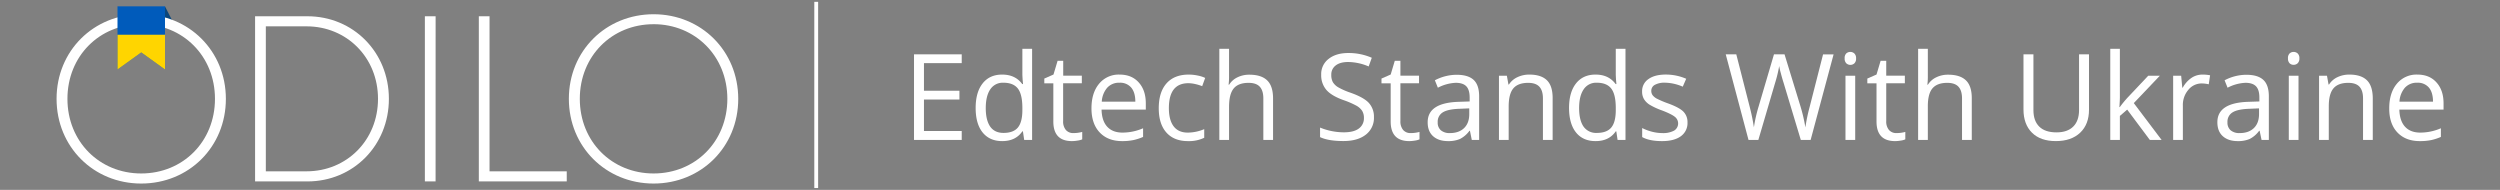
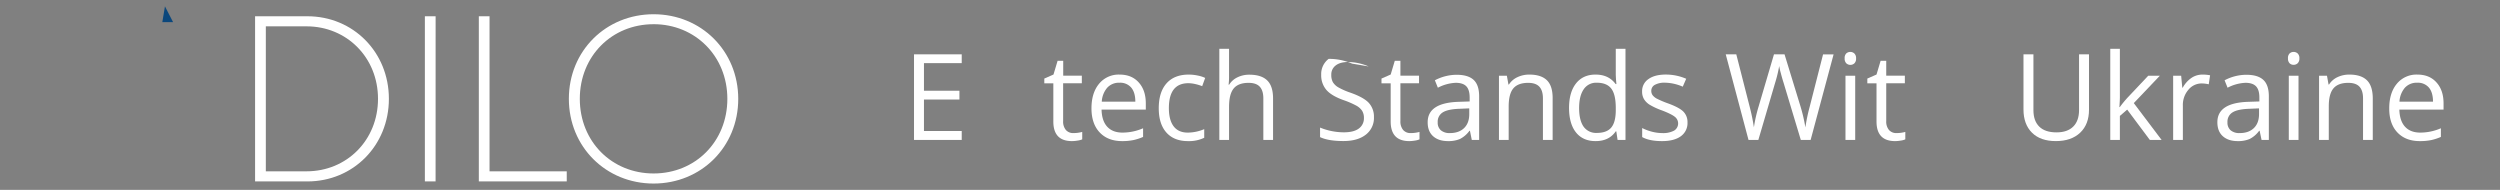
<svg xmlns="http://www.w3.org/2000/svg" id="Capa_1" data-name="Capa 1" viewBox="0 0 1580 120">
  <rect x="0" y="0" width="1580" height="120" fill="#808080" stroke="none" />
  <defs>
    <style>.cls-1,.cls-2{fill:none;}.cls-2{stroke:#fff;stroke-miterlimit:10;stroke-width:2.42px;}.cls-3{fill:#0b477c;}.cls-4{fill:#fff;}.cls-5{clip-path:url(#clip-path);}.cls-6{fill:#005bbb;}.cls-7{fill:#ffd500;}</style>
    <clipPath id="clip-path">
-       <polygon class="cls-1" points="74.26 4.01 74.26 43.92 89.27 33.13 104.28 43.92 104.28 4.01 74.26 4.01" />
-     </clipPath>
+       </clipPath>
  </defs>
  <rect class="cls-1" width="1580" height="120" />
-   <line class="cls-2" x1="515.85" y1="1.16" x2="515.85" y2="118.84" />
  <polygon class="cls-3" points="104.25 4.01 109.39 13.99 102.58 13.99 104.25 4.01" />
-   <path class="cls-4" d="M89.24,116c-30.08,0-53.49-23.18-53.49-53.54S59.19,9,89.24,9s53.51,23.17,53.51,53.5S119.36,116,89.24,116Zm0-100.7c-26.43,0-46.62,20.2-46.62,47.17s20.22,47.16,46.62,47.16,46.62-20.19,46.62-47.17S115.57,15.29,89.24,15.29Z" />
  <path class="cls-4" d="M194.27,114.66H161.21V10.28h33.07c28.87,0,51.5,22.63,51.5,52.18S223.15,114.66,194.27,114.66ZM168,16.66v91.61h25.77c25.34,0,45.13-19.65,45.13-45.81s-19.81-45.81-45.13-45.81Z" />
  <path class="cls-4" d="M275.29,114.66h-6.77V10.28h6.79Z" />
  <path class="cls-4" d="M358.19,114.66H302.62V10.28h6.77v98h48.79Z" />
  <path class="cls-4" d="M413.07,116c-30.09,0-53.55-23.19-53.55-53.55S383,9,413.07,9s53.5,23.17,53.5,53.5S443.16,116,413.07,116Zm0-100.7c-26.43,0-46.63,20.2-46.63,47.17s20.2,47.16,46.63,47.16,46.62-20.19,46.62-47.16-20.33-47.18-46.62-47.18Z" />
  <g class="cls-5">
    <rect id="_2" data-name=" 2" class="cls-6" x="-97.13" y="-100.03" width="366" height="244" />
    <rect id="_1" data-name=" 1" class="cls-7" x="-97.13" y="21.97" width="366" height="122" />
  </g>
  <path class="cls-4" d="M607.81,88.44H577.65V34.33h30.16v5.59H583.94V57.35h22.42V62.9H583.94V82.81h23.87Z" />
-   <path class="cls-4" d="M646.48,83h-.34q-4.25,6.18-12.73,6.18-7.95,0-12.37-5.44t-4.43-15.47q0-10,4.44-15.58t12.36-5.55q8.25,0,12.66,6h.48l-.26-2.92-.15-2.85V30.85h6.15V88.44h-5Zm-12.29,1c4.19,0,7.24-1.14,9.12-3.42s2.83-6,2.83-11V68.27q0-8.62-2.86-12.31t-9.16-3.68a9.39,9.39,0,0,0-8.27,4.2Q623,60.68,623,68.34t2.85,11.73Q628.68,84,634.19,84Z" />
  <path class="cls-4" d="M678.41,84.11a20.11,20.11,0,0,0,3.15-.24,21.39,21.39,0,0,0,2.41-.5v4.7a11.37,11.37,0,0,1-3,.79,22,22,0,0,1-3.49.32q-11.78,0-11.77-12.4V52.65H660v-3l5.81-2.55,2.59-8.66h3.55v9.4h11.77v4.77H671.9V76.52a8.23,8.23,0,0,0,1.74,5.63A6.07,6.07,0,0,0,678.41,84.11Z" />
  <path class="cls-4" d="M709.2,89.18q-9,0-14.19-5.48t-5.2-15.21q0-9.81,4.83-15.58a16,16,0,0,1,13-5.77q7.62,0,12.07,5c3,3.35,4.44,7.75,4.44,13.23v3.89H696.18q.18,7.14,3.6,10.84t9.65,3.7a32.62,32.62,0,0,0,13-2.74v5.48a32.68,32.68,0,0,1-6.16,2A35.24,35.24,0,0,1,709.2,89.18Zm-1.66-36.9a10,10,0,0,0-7.79,3.18,14.71,14.71,0,0,0-3.43,8.81h21.21q0-5.8-2.59-8.9A9.13,9.13,0,0,0,707.54,52.28Z" />
  <path class="cls-4" d="M750.8,89.18q-8.81,0-13.64-5.42t-4.83-15.34q0-10.19,4.91-15.73t14-5.55a27.69,27.69,0,0,1,5.84.63,19.17,19.17,0,0,1,4.59,1.48l-1.89,5.21a29,29,0,0,0-4.44-1.35,20.23,20.23,0,0,0-4.25-.53q-12.36,0-12.36,15.76,0,7.48,3,11.47t8.94,4a27.42,27.42,0,0,0,10.4-2.18v5.44A22.26,22.26,0,0,1,750.8,89.18Z" />
  <path class="cls-4" d="M798.43,88.44V62.2c0-3.31-.76-5.77-2.26-7.4s-3.86-2.44-7.07-2.44q-6.4,0-9.34,3.47t-3,11.4V88.44h-6.14V30.85h6.14V48.28a39.31,39.31,0,0,1-.29,5.22h.37a12.51,12.51,0,0,1,5.16-4.6,16.68,16.68,0,0,1,7.64-1.69q7.44,0,11.16,3.54T804.57,62V88.44Z" />
-   <path class="cls-4" d="M868.33,74a13.28,13.28,0,0,1-5.18,11.14q-5.17,4-14.06,4-9.63,0-14.81-2.48V80.63a40,40,0,0,0,15,3q6.29,0,9.47-2.38A7.86,7.86,0,0,0,862,74.63a8.52,8.52,0,0,0-1.13-4.6,10.58,10.58,0,0,0-3.78-3.32,53.65,53.65,0,0,0-8-3.44q-7.54-2.7-10.78-6.4A14.14,14.14,0,0,1,835,47.21a12,12,0,0,1,4.7-10q4.69-3.7,12.43-3.7a36.52,36.52,0,0,1,14.84,3L865,42a33.65,33.65,0,0,0-13-2.81q-5,0-7.8,2.15a7.06,7.06,0,0,0-2.82,6,9.11,9.11,0,0,0,1,4.6,9.75,9.75,0,0,0,3.5,3.3,43.46,43.46,0,0,0,7.53,3.31q8.51,3,11.71,6.51A12.83,12.83,0,0,1,868.33,74Z" />
+   <path class="cls-4" d="M868.33,74a13.28,13.28,0,0,1-5.18,11.14q-5.17,4-14.06,4-9.63,0-14.81-2.48V80.63a40,40,0,0,0,15,3q6.29,0,9.47-2.38A7.86,7.86,0,0,0,862,74.63a8.52,8.52,0,0,0-1.13-4.6,10.58,10.58,0,0,0-3.78-3.32,53.65,53.65,0,0,0-8-3.44q-7.54-2.7-10.78-6.4A14.14,14.14,0,0,1,835,47.21a12,12,0,0,1,4.7-10a36.52,36.52,0,0,1,14.84,3L865,42a33.65,33.65,0,0,0-13-2.81q-5,0-7.8,2.15a7.06,7.06,0,0,0-2.82,6,9.11,9.11,0,0,0,1,4.6,9.75,9.75,0,0,0,3.5,3.3,43.46,43.46,0,0,0,7.53,3.31q8.51,3,11.71,6.51A12.83,12.83,0,0,1,868.33,74Z" />
  <path class="cls-4" d="M891.57,84.11a20.21,20.21,0,0,0,3.15-.24,20.68,20.68,0,0,0,2.4-.5v4.7a11.27,11.27,0,0,1-2.94.79,22.16,22.16,0,0,1-3.5.32q-11.76,0-11.77-12.4V52.65H873.1v-3l5.81-2.55,2.59-8.66h3.56v9.4h11.77v4.77H885.06V76.52a8.23,8.23,0,0,0,1.74,5.63A6.07,6.07,0,0,0,891.57,84.11Z" />
  <path class="cls-4" d="M930.17,88.44,929,82.66h-.3a17,17,0,0,1-6,5.17,18.44,18.44,0,0,1-7.53,1.35q-6,0-9.46-3.11t-3.42-8.85q0-12.28,19.65-12.87l6.88-.23V61.61q0-4.78-2.05-7t-6.57-2.28a26.8,26.8,0,0,0-11.47,3.11l-1.89-4.7a29.66,29.66,0,0,1,13.73-3.48q7.26,0,10.75,3.22t3.5,10.33V88.44Zm-13.88-4.33q5.73,0,9-3.15t3.28-8.81V68.49l-6.15.26Q915.11,69,911.87,71a6.85,6.85,0,0,0-3.24,6.27,6.31,6.31,0,0,0,2,5.07A8.35,8.35,0,0,0,916.29,84.11Z" />
  <path class="cls-4" d="M975.13,88.44V62.2c0-3.31-.75-5.77-2.26-7.4s-3.86-2.44-7.06-2.44q-6.37,0-9.33,3.44t-3,11.36V88.44h-6.14V47.88h5l1,5.55h.3A12.56,12.56,0,0,1,959,48.78a17.31,17.31,0,0,1,7.59-1.64q7.32,0,11,3.53T981.27,62V88.44Z" />
  <path class="cls-4" d="M1021.5,83h-.33q-4.26,6.18-12.73,6.18-8,0-12.38-5.44t-4.42-15.47q0-10,4.44-15.58t12.36-5.55q8.25,0,12.65,6h.48l-.26-2.92-.14-2.85V30.85h6.14V88.44h-5Zm-12.29,1q6.3,0,9.13-3.42t2.83-11V68.27q0-8.62-2.87-12.31t-9.16-3.68a9.4,9.4,0,0,0-8.27,4.2Q998,60.68,998,68.34t2.85,11.73A9.65,9.65,0,0,0,1009.21,84Z" />
  <path class="cls-4" d="M1066.5,77.37a10.17,10.17,0,0,1-4.22,8.74q-4.21,3.06-11.84,3.07-8.07,0-12.58-2.56v-5.7a30.25,30.25,0,0,0,6.27,2.34,26.5,26.5,0,0,0,6.46.85,14.7,14.7,0,0,0,7.4-1.54,5.28,5.28,0,0,0,.53-8.73c-1.36-1.12-4-2.45-8-4a43.75,43.75,0,0,1-8-3.68,11.06,11.06,0,0,1-3.55-3.57,9.33,9.33,0,0,1-1.16-4.78,9.09,9.09,0,0,1,4-7.82q4-2.88,11.06-2.87a32.5,32.5,0,0,1,12.81,2.66l-2.18,5a29.4,29.4,0,0,0-11.07-2.52,12.77,12.77,0,0,0-6.59,1.37,4.23,4.23,0,0,0-2.22,3.78,4.55,4.55,0,0,0,.84,2.77,8.11,8.11,0,0,0,2.68,2.18,60.19,60.19,0,0,0,7.1,3q7.21,2.63,9.76,5.29A9.34,9.34,0,0,1,1066.5,77.37Z" />
  <path class="cls-4" d="M1144.32,88.44h-6.21l-10.92-36.23q-.78-2.41-1.74-6.07a36.49,36.49,0,0,1-1-4.41,82.62,82.62,0,0,1-2.59,10.7l-10.58,36h-6.22l-14.4-54.11h6.67l8.54,33.42a125,125,0,0,1,2.6,12.73,91,91,0,0,1,3-13.25l9.69-32.9h6.66L1138,67.53a102.44,102.44,0,0,1,3,13,108.46,108.46,0,0,1,2.66-12.8l8.51-33.35h6.66Z" />
  <path class="cls-4" d="M1165.82,36.89a4.07,4.07,0,0,1,1-3.09,3.83,3.83,0,0,1,5.14,0,4,4,0,0,1,1.08,3.07A4.06,4.06,0,0,1,1172,40a3.77,3.77,0,0,1-5.14,0A4.16,4.16,0,0,1,1165.82,36.89Zm6.67,51.55h-6.15V47.88h6.15Z" />
  <path class="cls-4" d="M1198.61,84.11a20.11,20.11,0,0,0,3.15-.24,20.68,20.68,0,0,0,2.4-.5v4.7a11.16,11.16,0,0,1-2.94.79,22,22,0,0,1-3.49.32q-11.77,0-11.77-12.4V52.65h-5.81v-3l5.81-2.55,2.59-8.66h3.55v9.4h11.77v4.77H1192.1V76.52a8.23,8.23,0,0,0,1.74,5.63A6.07,6.07,0,0,0,1198.61,84.11Z" />
-   <path class="cls-4" d="M1240,88.44V62.2c0-3.31-.75-5.77-2.26-7.4s-3.86-2.44-7.06-2.44q-6.4,0-9.35,3.47t-2.94,11.4V88.44h-6.14V30.85h6.14V48.28a37.47,37.47,0,0,1-.3,5.22h.37a12.47,12.47,0,0,1,5.17-4.6,16.68,16.68,0,0,1,7.64-1.69q7.44,0,11.16,3.54T1246.16,62V88.44Z" />
  <path class="cls-4" d="M1320.25,34.33v35q0,9.25-5.59,14.54t-15.35,5.3q-9.78,0-15.12-5.33t-5.35-14.66V34.33h6.29V69.64q0,6.77,3.7,10.4t10.88,3.62q6.86,0,10.55-3.64t3.7-10.46V34.33Z" />
  <path class="cls-4" d="M1339.72,67.68a70.59,70.59,0,0,1,4.85-5.93l13.1-13.87H1365l-16.44,17.28,17.58,23.28h-7.44l-14.32-19.17-4.62,4V88.44h-6.07V30.85h6.07V61.38q0,2-.3,6.3Z" />
  <path class="cls-4" d="M1391.93,47.14a24.52,24.52,0,0,1,4.85.44l-.85,5.7a20.92,20.92,0,0,0-4.44-.55,10.82,10.82,0,0,0-8.42,4,14.59,14.59,0,0,0-3.5,10V88.44h-6.14V47.88h5.07l.7,7.51h.3a17.8,17.8,0,0,1,5.44-6.11A12.23,12.23,0,0,1,1391.93,47.14Z" />
  <path class="cls-4" d="M1429.31,88.44l-1.22-5.78h-.3a17,17,0,0,1-6,5.17,18.44,18.44,0,0,1-7.53,1.35q-6,0-9.45-3.11t-3.43-8.85q0-12.28,19.65-12.87l6.89-.23V61.61q0-4.78-2.06-7t-6.57-2.28a26.8,26.8,0,0,0-11.47,3.11l-1.88-4.7a29.58,29.58,0,0,1,13.73-3.48q7.25,0,10.74,3.22t3.5,10.33V88.44Zm-13.88-4.33q5.74,0,9-3.15t3.28-8.81V68.49l-6.14.26Q1414.25,69,1411,71a6.85,6.85,0,0,0-3.24,6.27,6.31,6.31,0,0,0,2,5.07A8.37,8.37,0,0,0,1415.43,84.11Z" />
  <path class="cls-4" d="M1446,36.89a4.07,4.07,0,0,1,1-3.09,3.83,3.83,0,0,1,5.14,0,4,4,0,0,1,1.07,3.07,4.06,4.06,0,0,1-1.07,3.09,3.58,3.58,0,0,1-2.55,1,3.53,3.53,0,0,1-2.59-1A4.16,4.16,0,0,1,1446,36.89Zm6.66,51.55h-6.14V47.88h6.14Z" />
  <path class="cls-4" d="M1493.44,88.44V62.2c0-3.31-.75-5.77-2.25-7.4s-3.87-2.44-7.07-2.44c-4.25,0-7.35,1.14-9.33,3.44s-3,6.08-3,11.36V88.44h-6.14V47.88h5l1,5.55h.3a12.56,12.56,0,0,1,5.29-4.65,17.31,17.31,0,0,1,7.59-1.64q7.32,0,11,3.53T1499.59,62V88.44Z" />
  <path class="cls-4" d="M1529.34,89.18q-9,0-14.19-5.48T1510,68.49q0-9.81,4.83-15.58a16,16,0,0,1,13-5.77q7.62,0,12.06,5c3,3.35,4.44,7.75,4.44,13.23v3.89h-27.94q.2,7.14,3.61,10.84t9.64,3.7a32.58,32.58,0,0,0,13-2.74v5.48a32.45,32.45,0,0,1-6.16,2A35.06,35.06,0,0,1,1529.34,89.18Zm-1.67-36.9a10.05,10.05,0,0,0-7.79,3.18,14.77,14.77,0,0,0-3.42,8.81h21.2q0-5.8-2.58-8.9A9.14,9.14,0,0,0,1527.67,52.28Z" />
</svg>